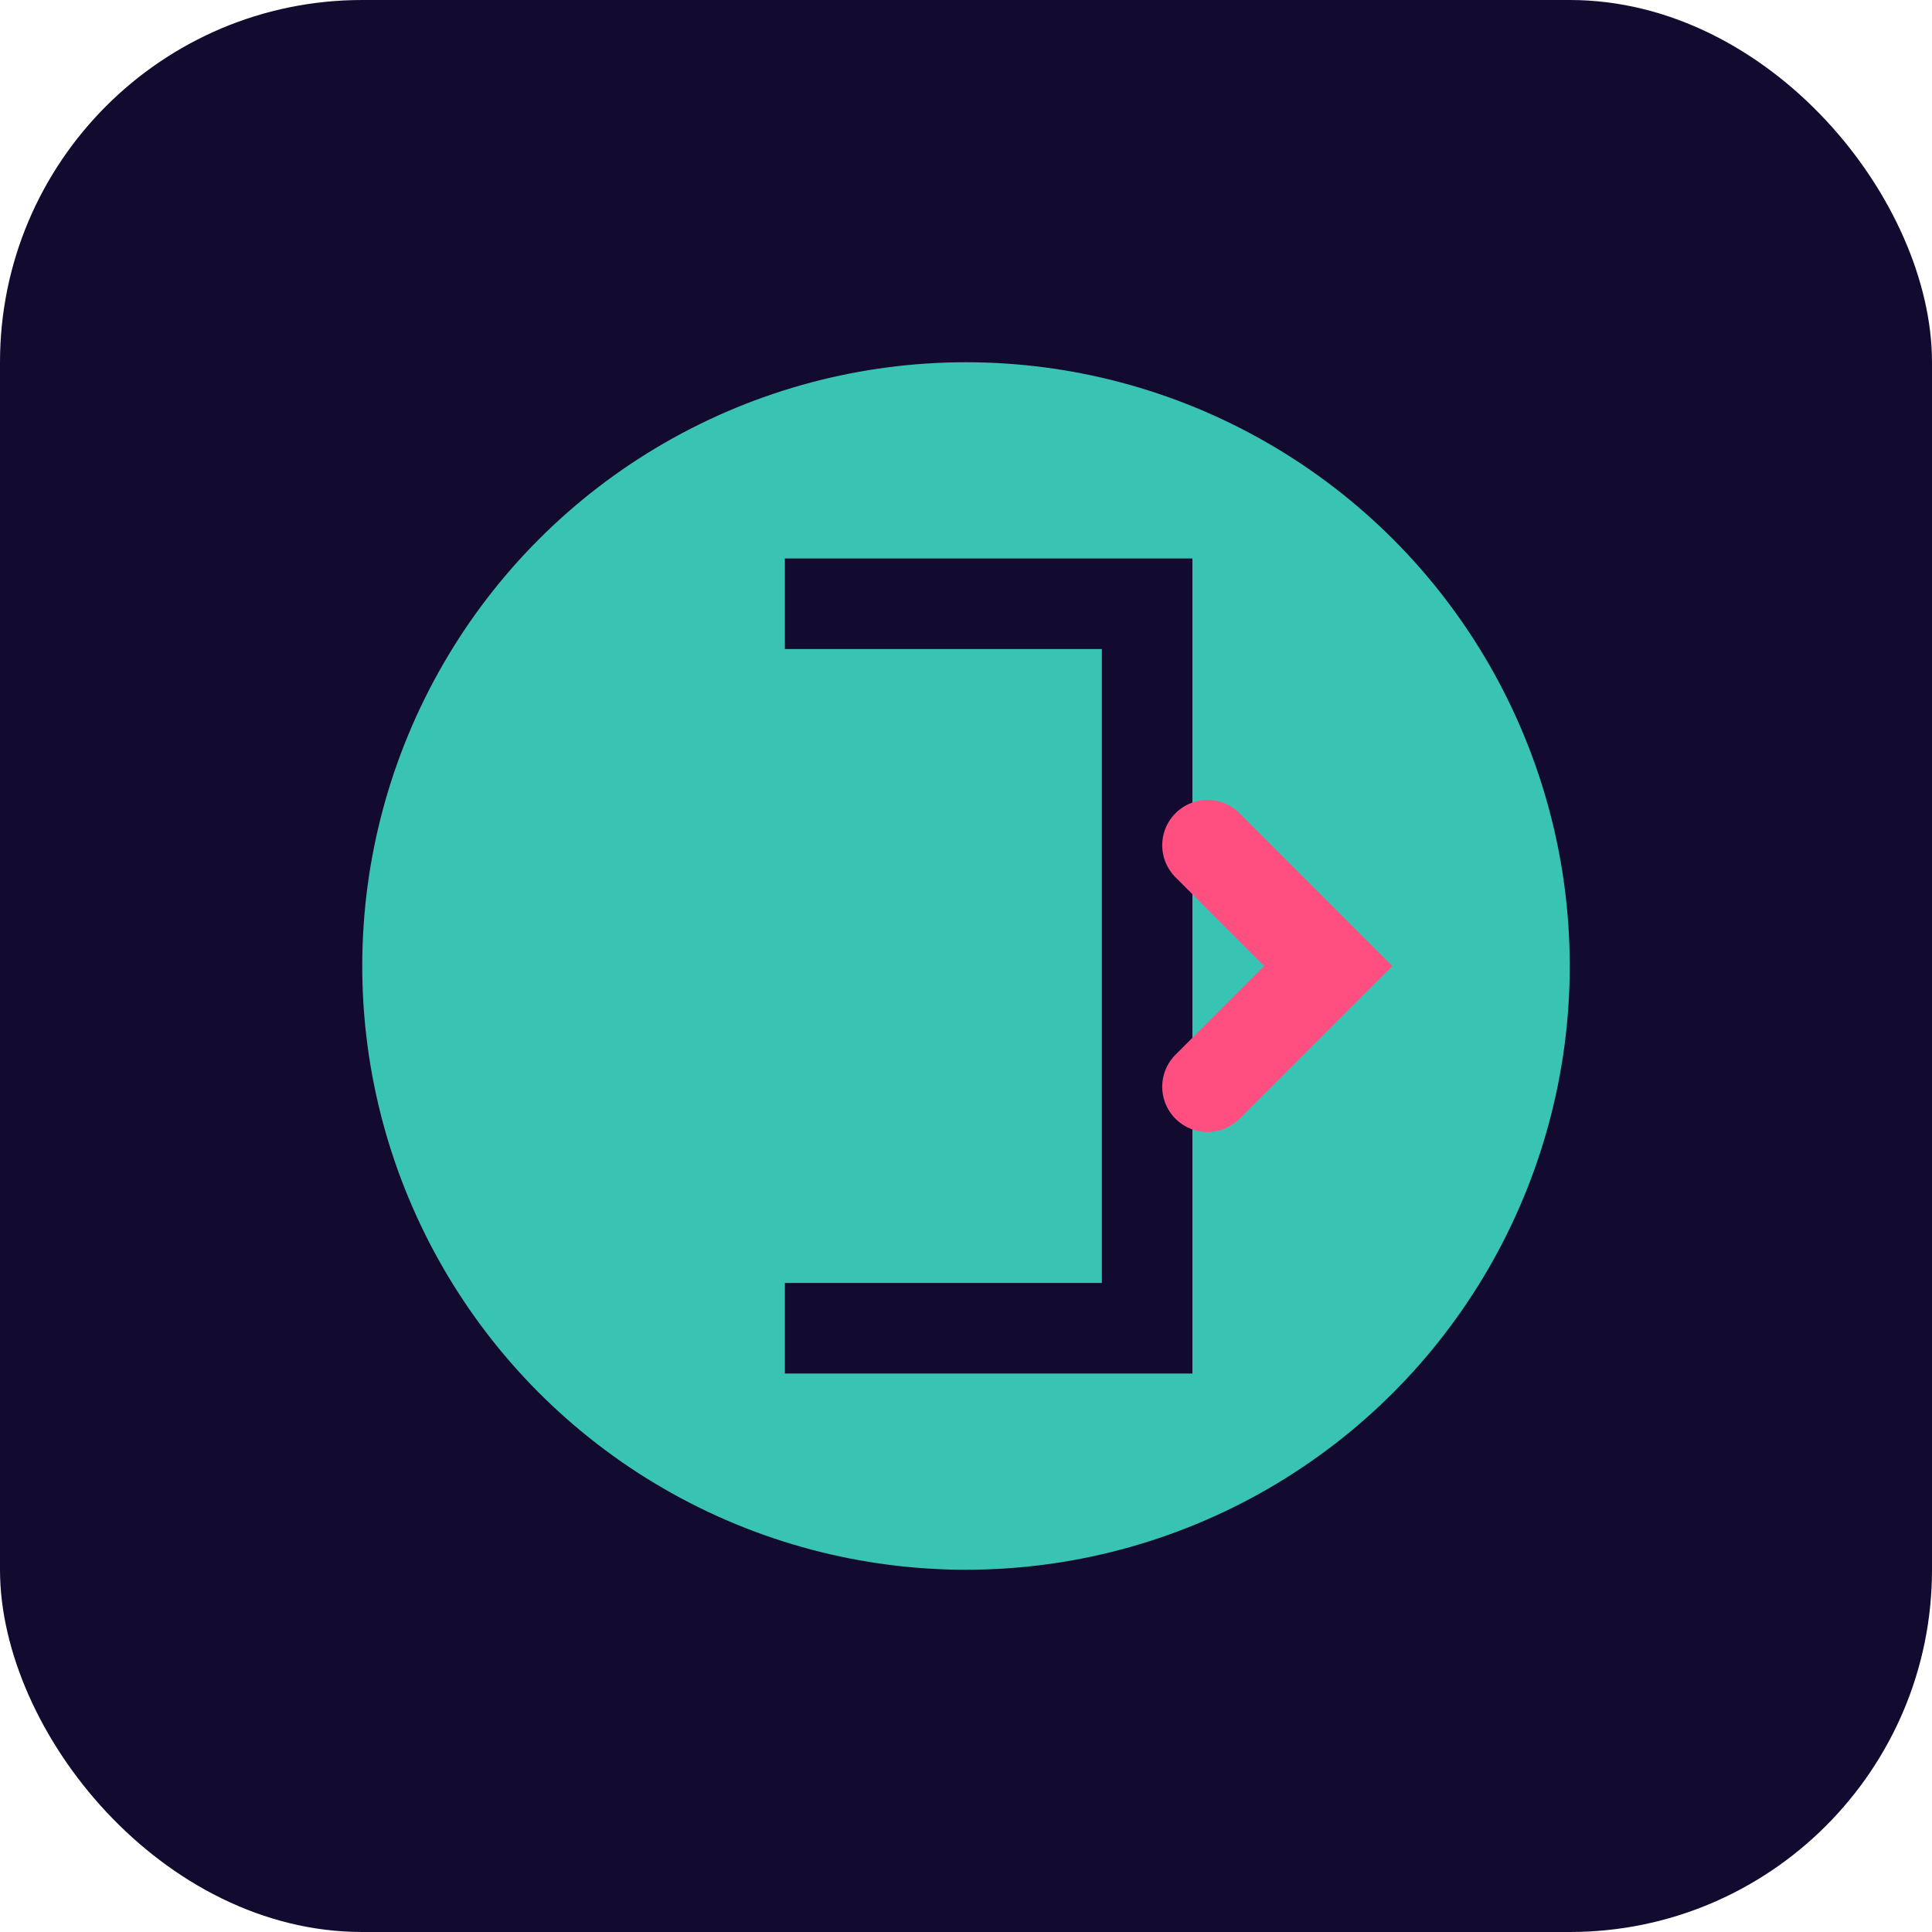
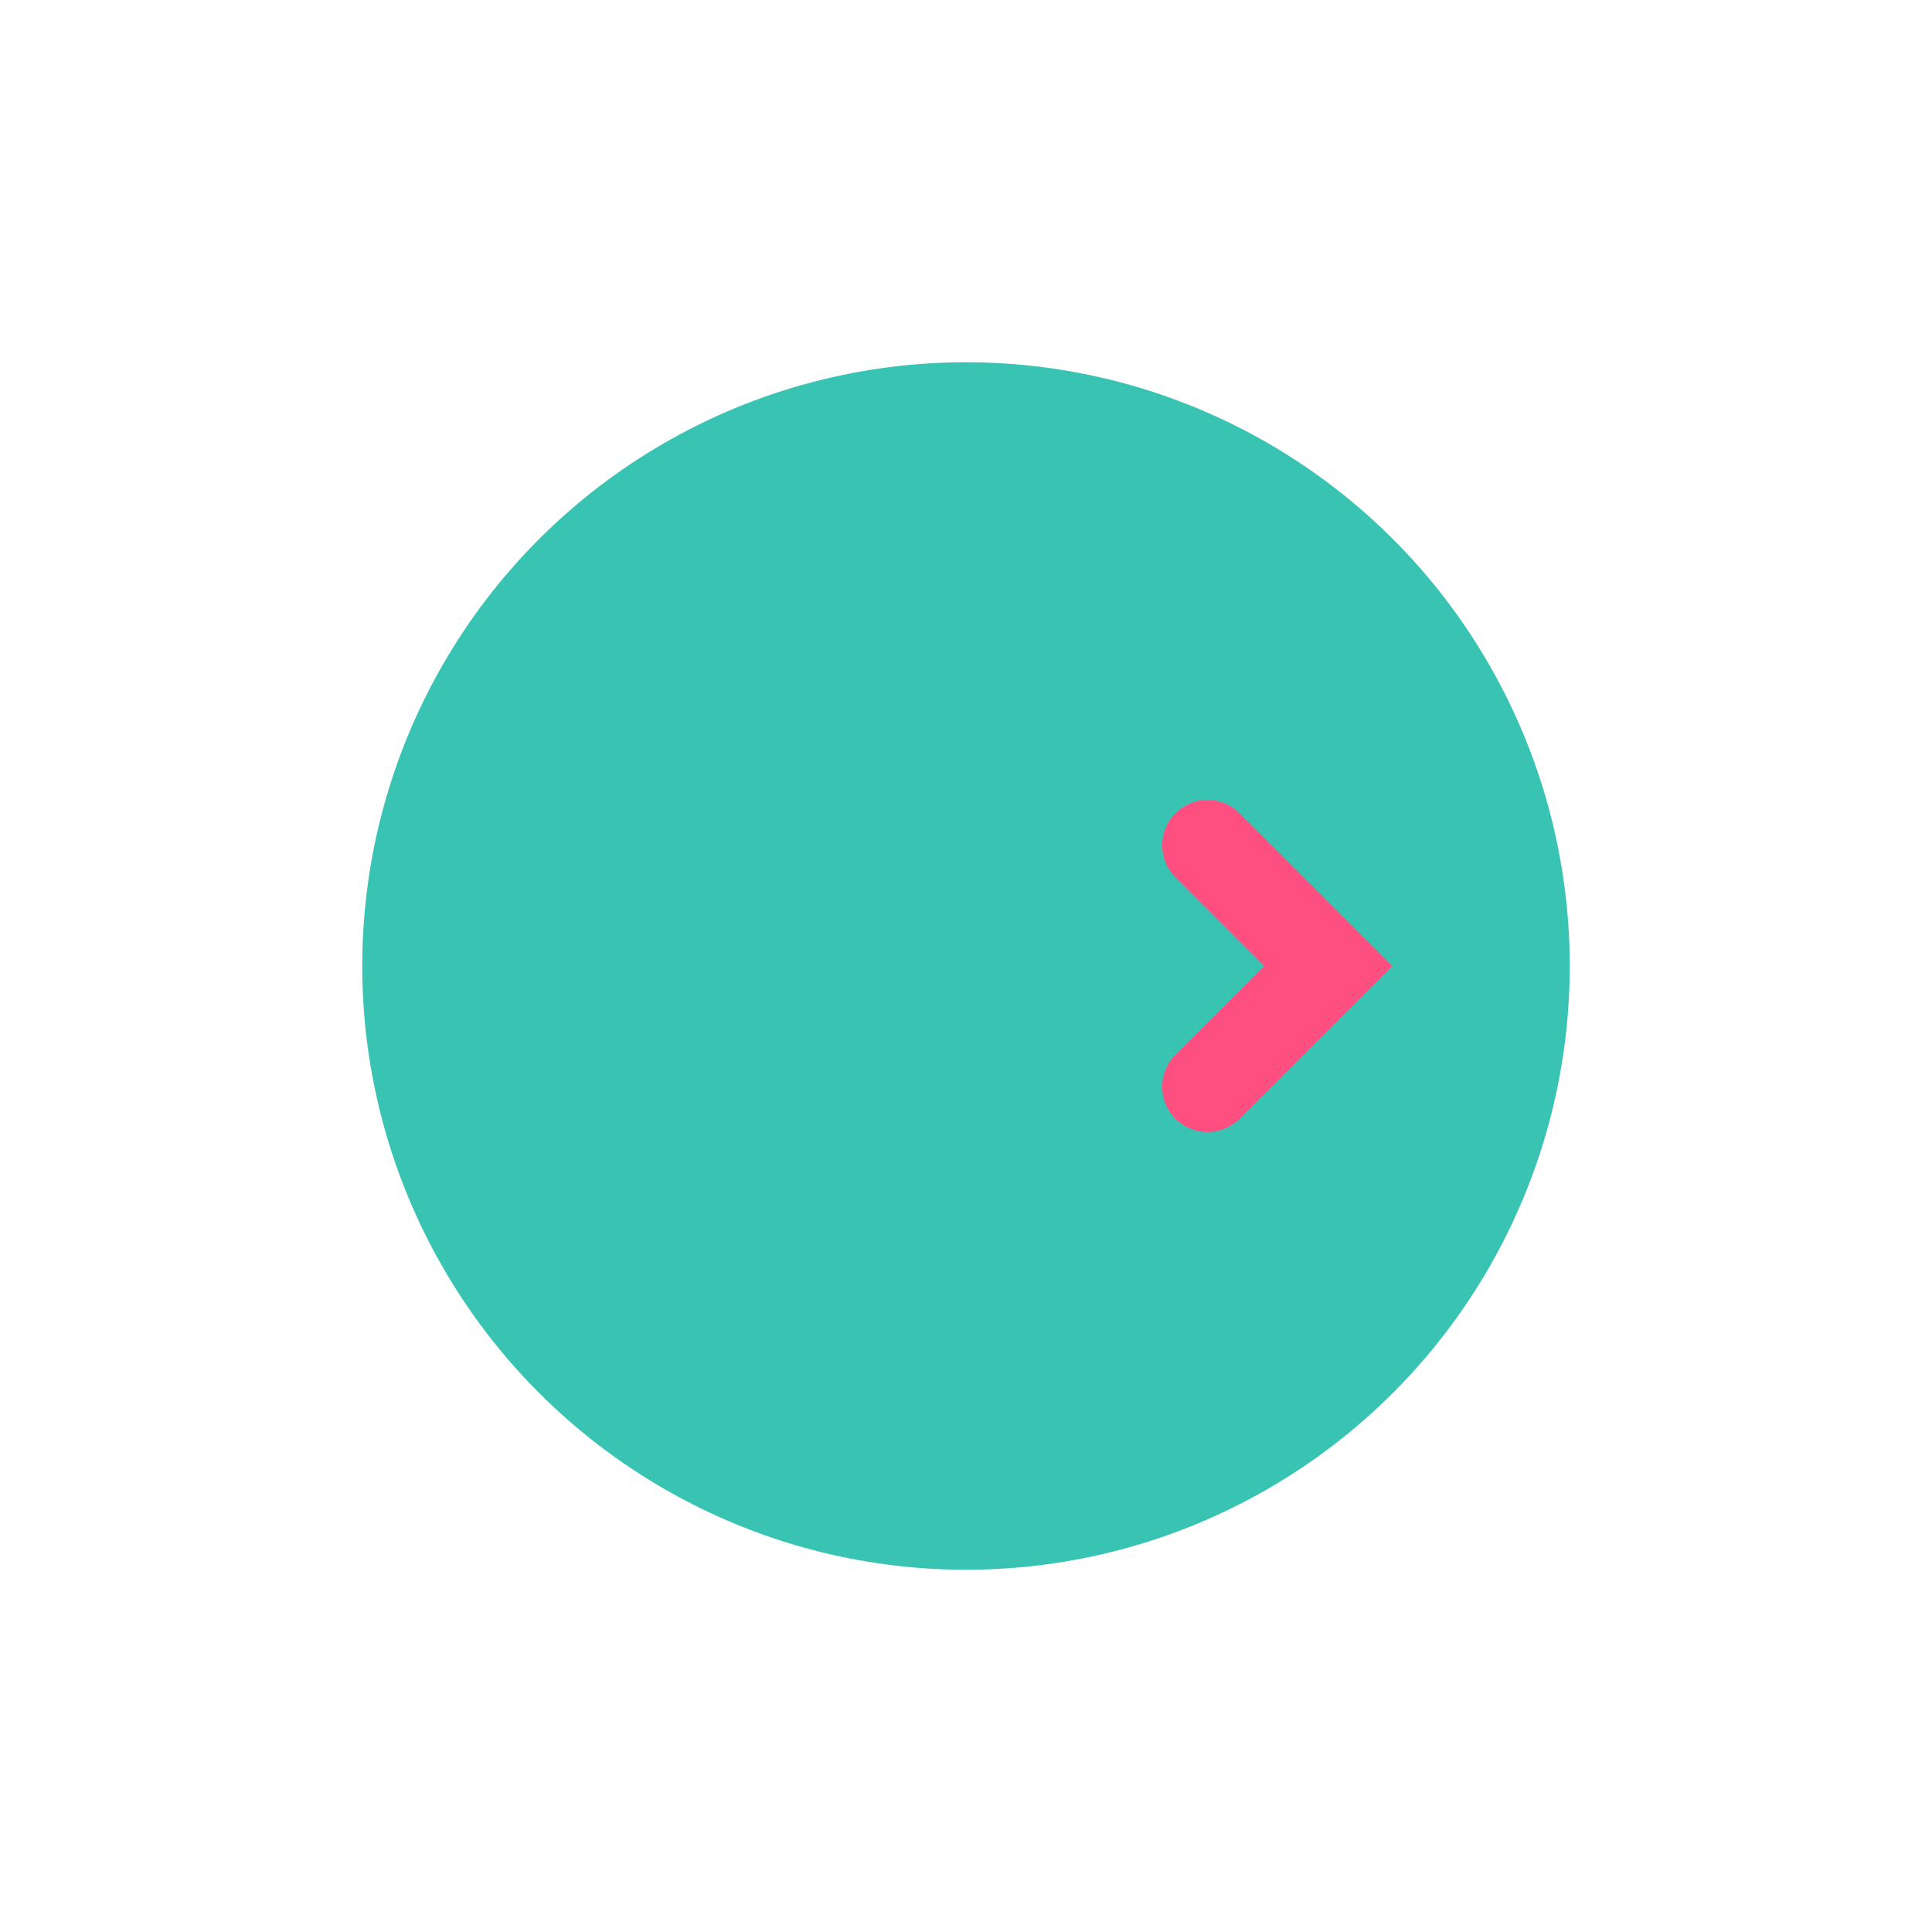
<svg xmlns="http://www.w3.org/2000/svg" viewBox="0 0 32 32">
-   <rect x="0" y="0" width="32" height="32" rx="6" fill="#120b2f" />
  <circle cx="16" cy="16" r="10" fill="#39c3b3" />
-   <path d="M13 10 L19 10 L19 22 L13 22" stroke="#120b2f" stroke-width="1.5" fill="none" />
  <path d="M20 14 L22 16 L20 18" stroke="#ff4f81" stroke-width="1.5" stroke-linecap="round" fill="none" />
</svg>